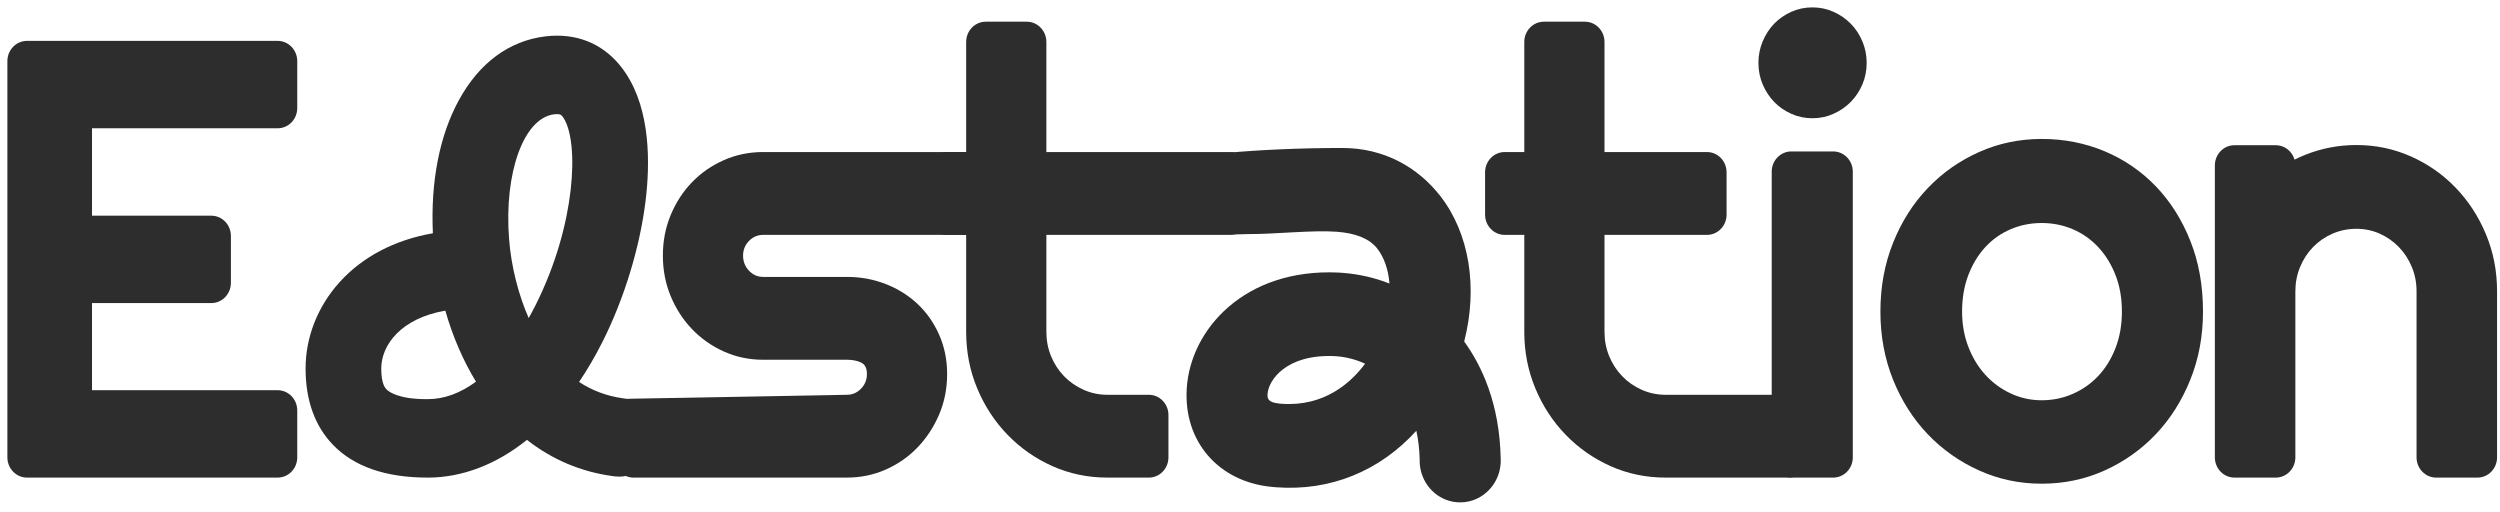
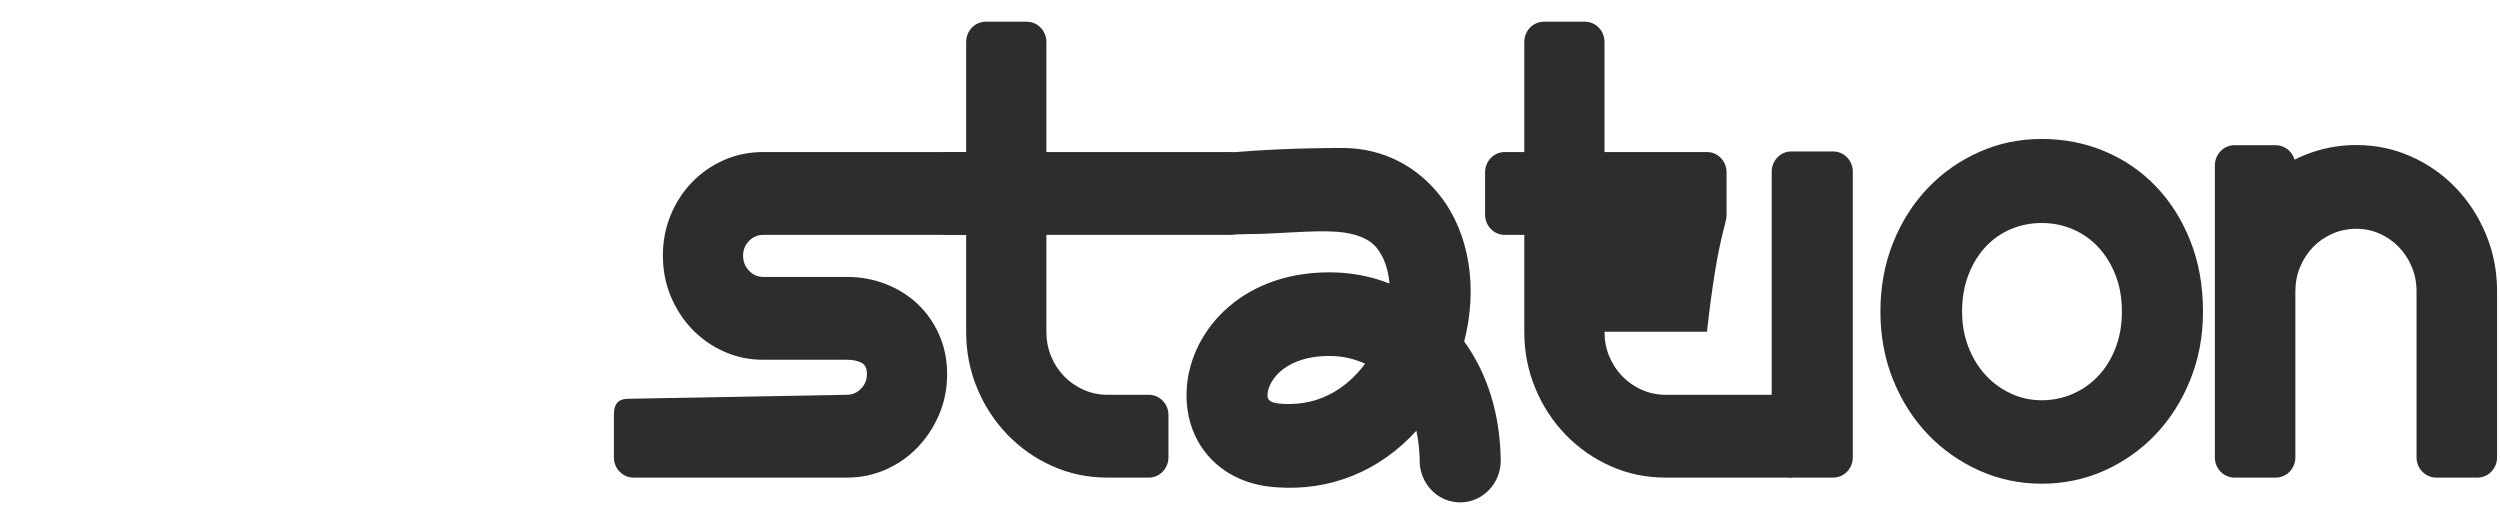
<svg xmlns="http://www.w3.org/2000/svg" width="171" height="35" viewBox="0 0 171 35" fill="none">
-   <path d="M18.991 2.796H1.846C1.106 2.796 0.505 3.417 0.505 4.181V31.283C0.505 32.048 1.106 32.668 1.846 32.668H18.991C19.732 32.668 20.332 32.048 20.332 31.283V28.075C20.332 27.31 19.732 26.69 18.991 26.69H6.294V20.732H14.453C15.193 20.732 15.794 20.111 15.794 19.346V16.139C15.794 15.373 15.193 14.753 14.453 14.753H6.294V8.775H18.991C19.732 8.775 20.332 8.155 20.332 7.39V4.181C20.332 3.417 19.732 2.796 18.991 2.796Z" fill="#2E2D2D" />
  <path d="M62.767 20.795C62.148 20.211 61.422 19.756 60.589 19.43C59.755 19.104 58.867 18.94 57.926 18.94H52.198C51.821 18.94 51.498 18.799 51.23 18.514C50.961 18.229 50.826 17.886 50.826 17.482C50.826 17.093 50.961 16.76 51.23 16.482C51.498 16.205 51.821 16.066 52.198 16.066H67.596C68.337 16.066 68.938 15.446 68.938 14.681V11.786C68.938 11.02 68.337 10.4 67.596 10.4H52.198C51.243 10.4 50.349 10.583 49.515 10.952C48.681 11.32 47.955 11.823 47.337 12.461C46.718 13.101 46.231 13.851 45.874 14.712C45.518 15.573 45.34 16.497 45.34 17.482C45.34 18.469 45.518 19.392 45.874 20.253C46.231 21.114 46.718 21.868 47.337 22.514C47.955 23.16 48.681 23.669 49.515 24.044C50.349 24.419 51.243 24.607 52.198 24.607H57.926C58.302 24.607 58.625 24.669 58.894 24.794C59.163 24.92 59.298 25.183 59.298 25.586C59.298 25.976 59.163 26.308 58.894 26.585C58.625 26.864 58.302 27.003 57.926 27.003L43.014 27.275C42.273 27.275 41.989 27.623 41.989 28.388V31.283C41.989 32.048 42.589 32.668 43.33 32.668H57.926C58.867 32.668 59.755 32.484 60.589 32.117C61.422 31.749 62.148 31.242 62.767 30.596C63.385 29.95 63.876 29.2 64.239 28.346C64.602 27.492 64.784 26.572 64.784 25.586C64.784 24.614 64.602 23.719 64.239 22.899C63.876 22.079 63.385 21.377 62.767 20.795Z" fill="#2E2D2D" />
  <path d="M84.166 10.4H71.572V2.87C71.572 2.104 70.971 1.484 70.23 1.484H67.427C66.686 1.484 66.085 2.104 66.085 2.87V10.4H64.744C64.003 10.4 63.403 11.02 63.403 11.786V14.681C63.403 15.446 64.003 16.066 64.744 16.066H66.085V22.69C66.085 24.065 66.337 25.357 66.842 26.566C67.346 27.773 68.038 28.833 68.919 29.742C69.8 30.651 70.825 31.366 71.995 31.887C73.165 32.408 74.415 32.668 75.747 32.668H78.581C79.321 32.668 79.922 32.048 79.922 31.283V28.388C79.922 27.623 79.321 27.003 78.581 27.003H75.747C75.168 27.003 74.624 26.887 74.113 26.659C73.602 26.43 73.158 26.121 72.782 25.732C72.405 25.343 72.109 24.889 71.894 24.367C71.679 23.847 71.572 23.288 71.572 22.69V16.066H84.166C84.907 16.066 85.507 15.446 85.507 14.681V11.786C85.507 11.02 84.907 10.4 84.166 10.4Z" fill="#2E2D2D" />
-   <path d="M116.757 10.4H109.748V2.87C109.748 2.104 109.148 1.484 108.407 1.484H105.603C104.863 1.484 104.261 2.104 104.261 2.87V10.4H102.92C102.18 10.4 101.579 11.02 101.579 11.786V14.681C101.579 15.446 102.18 16.066 102.92 16.066H104.261V22.69C104.261 24.065 104.514 25.357 105.019 26.566C105.522 27.773 106.215 28.833 107.096 29.742C107.976 30.651 109.002 31.366 110.171 31.887C111.342 32.408 112.591 32.668 113.923 32.668H122.343C123.084 32.668 123.684 32.048 123.684 31.283V28.388C123.684 27.623 123.084 27.003 122.343 27.003H113.923C113.345 27.003 112.8 26.887 112.289 26.659C111.778 26.43 111.334 26.121 110.959 25.732C110.582 25.343 110.286 24.889 110.071 24.367C109.855 23.847 109.748 23.288 109.748 22.69V16.066H116.757C117.498 16.066 118.098 15.446 118.098 14.681V11.786C118.098 11.02 117.498 10.4 116.757 10.4Z" fill="#2E2D2D" />
-   <path d="M126.589 1.619C126.254 1.279 125.86 1.008 125.41 0.807C124.959 0.606 124.478 0.505 123.968 0.505C123.456 0.505 122.976 0.606 122.526 0.807C122.075 1.008 121.685 1.279 121.356 1.619C121.026 1.96 120.764 2.362 120.569 2.828C120.374 3.292 120.276 3.783 120.276 4.296C120.276 4.824 120.374 5.317 120.569 5.775C120.764 6.233 121.026 6.632 121.356 6.974C121.685 7.313 122.075 7.584 122.526 7.785C122.976 7.987 123.456 8.088 123.968 8.088C124.478 8.088 124.959 7.987 125.41 7.785C125.86 7.584 126.254 7.313 126.589 6.974C126.926 6.632 127.191 6.233 127.387 5.775C127.582 5.317 127.68 4.824 127.68 4.296C127.68 3.783 127.582 3.292 127.387 2.828C127.191 2.362 126.926 1.96 126.589 1.619Z" fill="#2E2D2D" />
+   <path d="M116.757 10.4H109.748V2.87C109.748 2.104 109.148 1.484 108.407 1.484H105.603C104.863 1.484 104.261 2.104 104.261 2.87V10.4H102.92C102.18 10.4 101.579 11.02 101.579 11.786V14.681C101.579 15.446 102.18 16.066 102.92 16.066H104.261V22.69C104.261 24.065 104.514 25.357 105.019 26.566C105.522 27.773 106.215 28.833 107.096 29.742C107.976 30.651 109.002 31.366 110.171 31.887C111.342 32.408 112.591 32.668 113.923 32.668H122.343C123.084 32.668 123.684 32.048 123.684 31.283V28.388C123.684 27.623 123.084 27.003 122.343 27.003H113.923C113.345 27.003 112.8 26.887 112.289 26.659C111.778 26.43 111.334 26.121 110.959 25.732C110.582 25.343 110.286 24.889 110.071 24.367C109.855 23.847 109.748 23.288 109.748 22.69H116.757C117.498 16.066 118.098 15.446 118.098 14.681V11.786C118.098 11.02 117.498 10.4 116.757 10.4Z" fill="#2E2D2D" />
  <path d="M125.39 10.358H122.526C121.785 10.358 121.185 10.979 121.185 11.743V31.283C121.185 32.048 121.785 32.668 122.526 32.668H125.39C126.131 32.668 126.732 32.048 126.732 31.283V11.743C126.732 10.979 126.131 10.358 125.39 10.358Z" fill="#2E2D2D" />
  <path d="M144.705 23.794C144.416 24.545 144.021 25.183 143.525 25.711C143.027 26.239 142.445 26.649 141.78 26.939C141.114 27.231 140.405 27.378 139.652 27.378C138.899 27.378 138.19 27.221 137.525 26.908C136.859 26.596 136.28 26.169 135.789 25.628C135.298 25.086 134.913 24.448 134.63 23.711C134.348 22.975 134.207 22.176 134.207 21.315C134.207 20.399 134.348 19.569 134.63 18.826C134.913 18.083 135.298 17.445 135.789 16.909C136.28 16.375 136.859 15.965 137.525 15.681C138.19 15.395 138.899 15.254 139.652 15.254C140.405 15.254 141.114 15.395 141.78 15.681C142.445 15.965 143.027 16.375 143.525 16.909C144.021 17.445 144.416 18.083 144.705 18.826C144.994 19.569 145.138 20.399 145.138 21.315C145.138 22.218 144.994 23.044 144.705 23.794ZM147.458 12.743C146.463 11.709 145.296 10.91 143.959 10.347C142.62 9.786 141.186 9.504 139.652 9.504C138.133 9.504 136.704 9.802 135.366 10.4C134.029 10.997 132.858 11.819 131.857 12.869C130.855 13.917 130.065 15.163 129.486 16.607C128.908 18.052 128.62 19.621 128.62 21.315C128.62 22.982 128.908 24.535 129.486 25.972C130.065 27.409 130.855 28.651 131.857 29.701C132.858 30.749 134.029 31.575 135.366 32.179C136.704 32.782 138.133 33.085 139.652 33.085C141.186 33.085 142.62 32.782 143.959 32.179C145.296 31.575 146.463 30.749 147.458 29.701C148.453 28.651 149.24 27.409 149.817 25.972C150.396 24.535 150.685 22.982 150.685 21.315C150.685 19.538 150.396 17.923 149.817 16.472C149.24 15.022 148.453 13.778 147.458 12.743Z" fill="#2E2D2D" />
  <path d="M170.043 16.035C169.538 14.819 168.849 13.757 167.975 12.848C167.101 11.937 166.08 11.223 164.909 10.701C163.74 10.181 162.495 9.92 161.178 9.92C159.955 9.92 158.78 10.146 157.659 10.598C157.415 10.696 157.178 10.804 156.946 10.919C156.781 10.348 156.269 9.932 155.662 9.932H152.838C152.097 9.932 151.496 10.552 151.496 11.317V13.851V18.786V31.283C151.496 32.048 152.097 32.668 152.838 32.668H155.662C156.402 32.668 157.003 32.048 157.003 31.283V19.919C157.003 19.336 157.11 18.785 157.326 18.263C157.541 17.743 157.836 17.288 158.213 16.899C158.59 16.511 159.033 16.205 159.544 15.983C160.055 15.761 160.6 15.65 161.178 15.65C161.743 15.65 162.274 15.761 162.772 15.983C163.269 16.205 163.706 16.511 164.083 16.899C164.458 17.288 164.755 17.743 164.969 18.263C165.185 18.785 165.292 19.336 165.292 19.919V31.283C165.292 32.048 165.894 32.668 166.633 32.668H169.458C170.199 32.668 170.799 32.048 170.799 31.283V19.919C170.799 18.545 170.547 17.25 170.043 16.035Z" fill="#2E2D2D" />
-   <path d="M36.62 20.898C36.477 21.184 36.323 21.47 36.162 21.755C35.447 20.13 34.966 18.206 34.822 16.368C34.465 11.831 35.816 8.076 37.901 7.819C37.975 7.81 38.043 7.805 38.104 7.805C38.348 7.805 38.42 7.878 38.539 8.057C39.619 9.687 39.412 15.359 36.62 20.898ZM29.277 27.301L29.175 27.302C27.236 27.302 26.589 26.79 26.437 26.632C26.349 26.54 26.078 26.262 26.078 25.21C26.078 23.59 27.438 21.77 30.46 21.248C30.967 23.022 31.671 24.654 32.557 26.105C31.483 26.896 30.382 27.299 29.277 27.301ZM44.614 28.625C44.257 27.951 43.629 27.454 42.882 27.288C42.845 27.28 42.808 27.273 42.77 27.266C42.751 27.262 42.731 27.26 42.711 27.257C42.678 27.25 42.644 27.247 42.609 27.243C42.606 27.241 42.602 27.241 42.598 27.241C41.508 27.09 40.508 26.717 39.609 26.125C40.179 25.282 40.717 24.362 41.21 23.381C42.686 20.451 43.759 16.953 44.153 13.779C44.474 11.19 44.5 7.57 42.805 5.015C41.687 3.33 40.058 2.439 38.094 2.439C37.832 2.439 37.562 2.456 37.29 2.49C34.818 2.794 32.774 4.305 31.379 6.865C30.06 9.286 29.449 12.422 29.609 15.954C26.99 16.412 24.787 17.568 23.217 19.312C21.724 20.97 20.902 23.064 20.902 25.209C20.902 27.383 21.534 29.139 22.78 30.43C24.216 31.915 26.39 32.668 29.241 32.668H29.292C31.622 32.661 33.951 31.77 36.043 30.087C37.777 31.443 39.744 32.273 41.91 32.565C41.971 32.574 42.033 32.581 42.097 32.589C42.175 32.597 42.253 32.601 42.332 32.601C42.385 32.601 42.437 32.6 42.489 32.596C42.526 32.593 42.564 32.59 42.6 32.587C42.642 32.581 42.684 32.576 42.725 32.57C42.727 32.57 42.731 32.569 42.733 32.569C42.776 32.562 42.819 32.553 42.861 32.544C43.697 32.366 44.386 31.773 44.717 30.982C44.855 30.655 44.932 30.292 44.932 29.912C44.932 29.446 44.817 29.008 44.614 28.625Z" fill="#2E2D2D" />
  <path d="M87.636 27.616C87.594 27.613 87.553 27.61 87.513 27.604C86.665 27.526 86.686 27.2 86.703 26.936C86.76 26.031 87.953 24.212 91.279 24.359C91.331 24.362 91.383 24.366 91.435 24.37C92.09 24.419 92.751 24.594 93.372 24.877C92.424 26.153 90.594 27.839 87.636 27.616ZM102.65 31.567L102.651 31.562C102.651 31.499 102.649 31.436 102.648 31.372C102.575 27.585 101.332 24.985 100.15 23.359C101.105 19.664 100.502 15.96 98.522 13.415C96.993 11.45 94.682 10.121 91.813 10.121C88.945 10.121 86.024 10.256 84.002 10.451C83.881 10.486 83.763 10.523 83.649 10.559C82.658 10.935 81.92 11.884 81.839 13.043C81.82 13.311 81.837 13.572 81.887 13.823L82.288 14.826C82.746 15.547 83.452 15.958 84.348 16.025C84.682 16.05 85.023 16.008 85.373 16.011C87.141 16.025 89.772 15.726 91.438 15.852C92.756 15.951 93.687 16.337 94.203 17C94.674 17.605 94.963 18.44 95.039 19.392C94.01 18.99 92.932 18.745 91.827 18.662C91.723 18.654 91.619 18.647 91.515 18.642C85.144 18.359 81.432 22.511 81.174 26.558C80.941 30.192 83.345 32.968 87.018 33.306C87.106 33.314 87.195 33.322 87.282 33.329C90.977 33.607 94.355 32.239 96.878 29.465C97.011 30.069 97.087 30.716 97.105 31.401C97.108 31.497 97.109 31.593 97.109 31.689C97.191 32.993 98.125 34.083 99.375 34.316L99.638 34.352C99.65 34.354 99.663 34.355 99.674 34.356C101.201 34.471 102.533 33.287 102.644 31.709C102.647 31.662 102.649 31.614 102.65 31.567Z" fill="#2E2D2D" />
</svg>